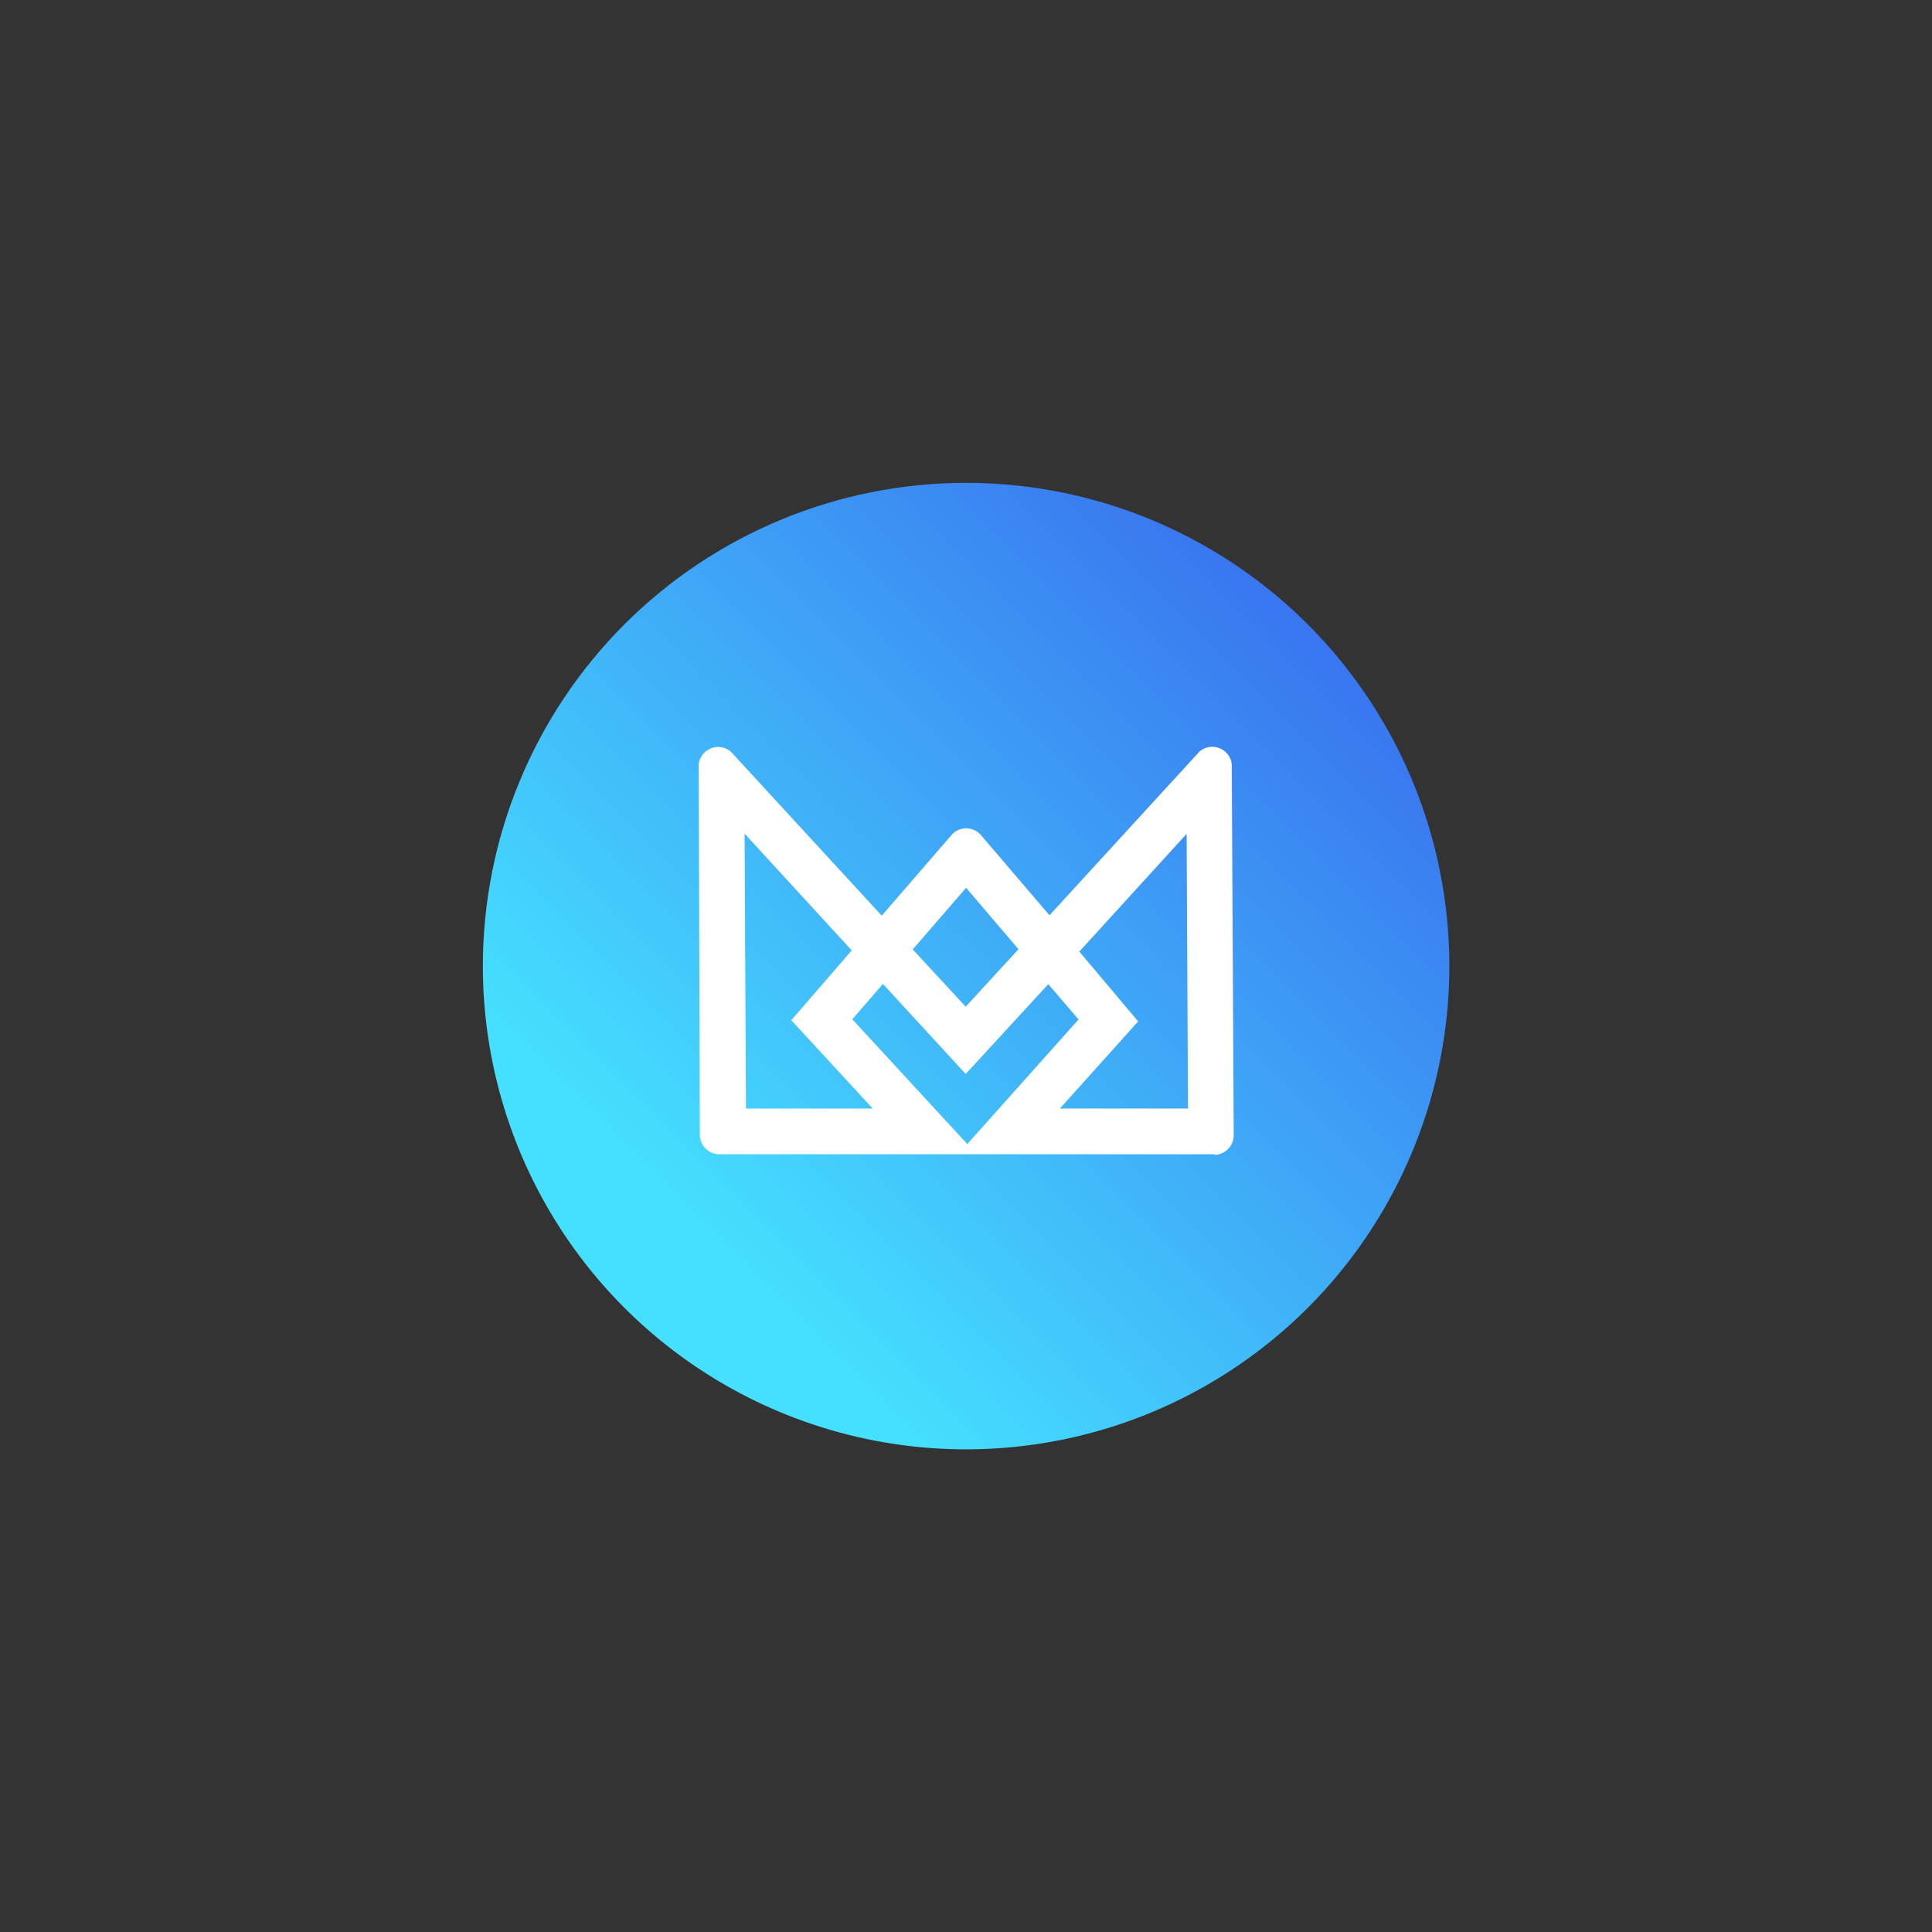
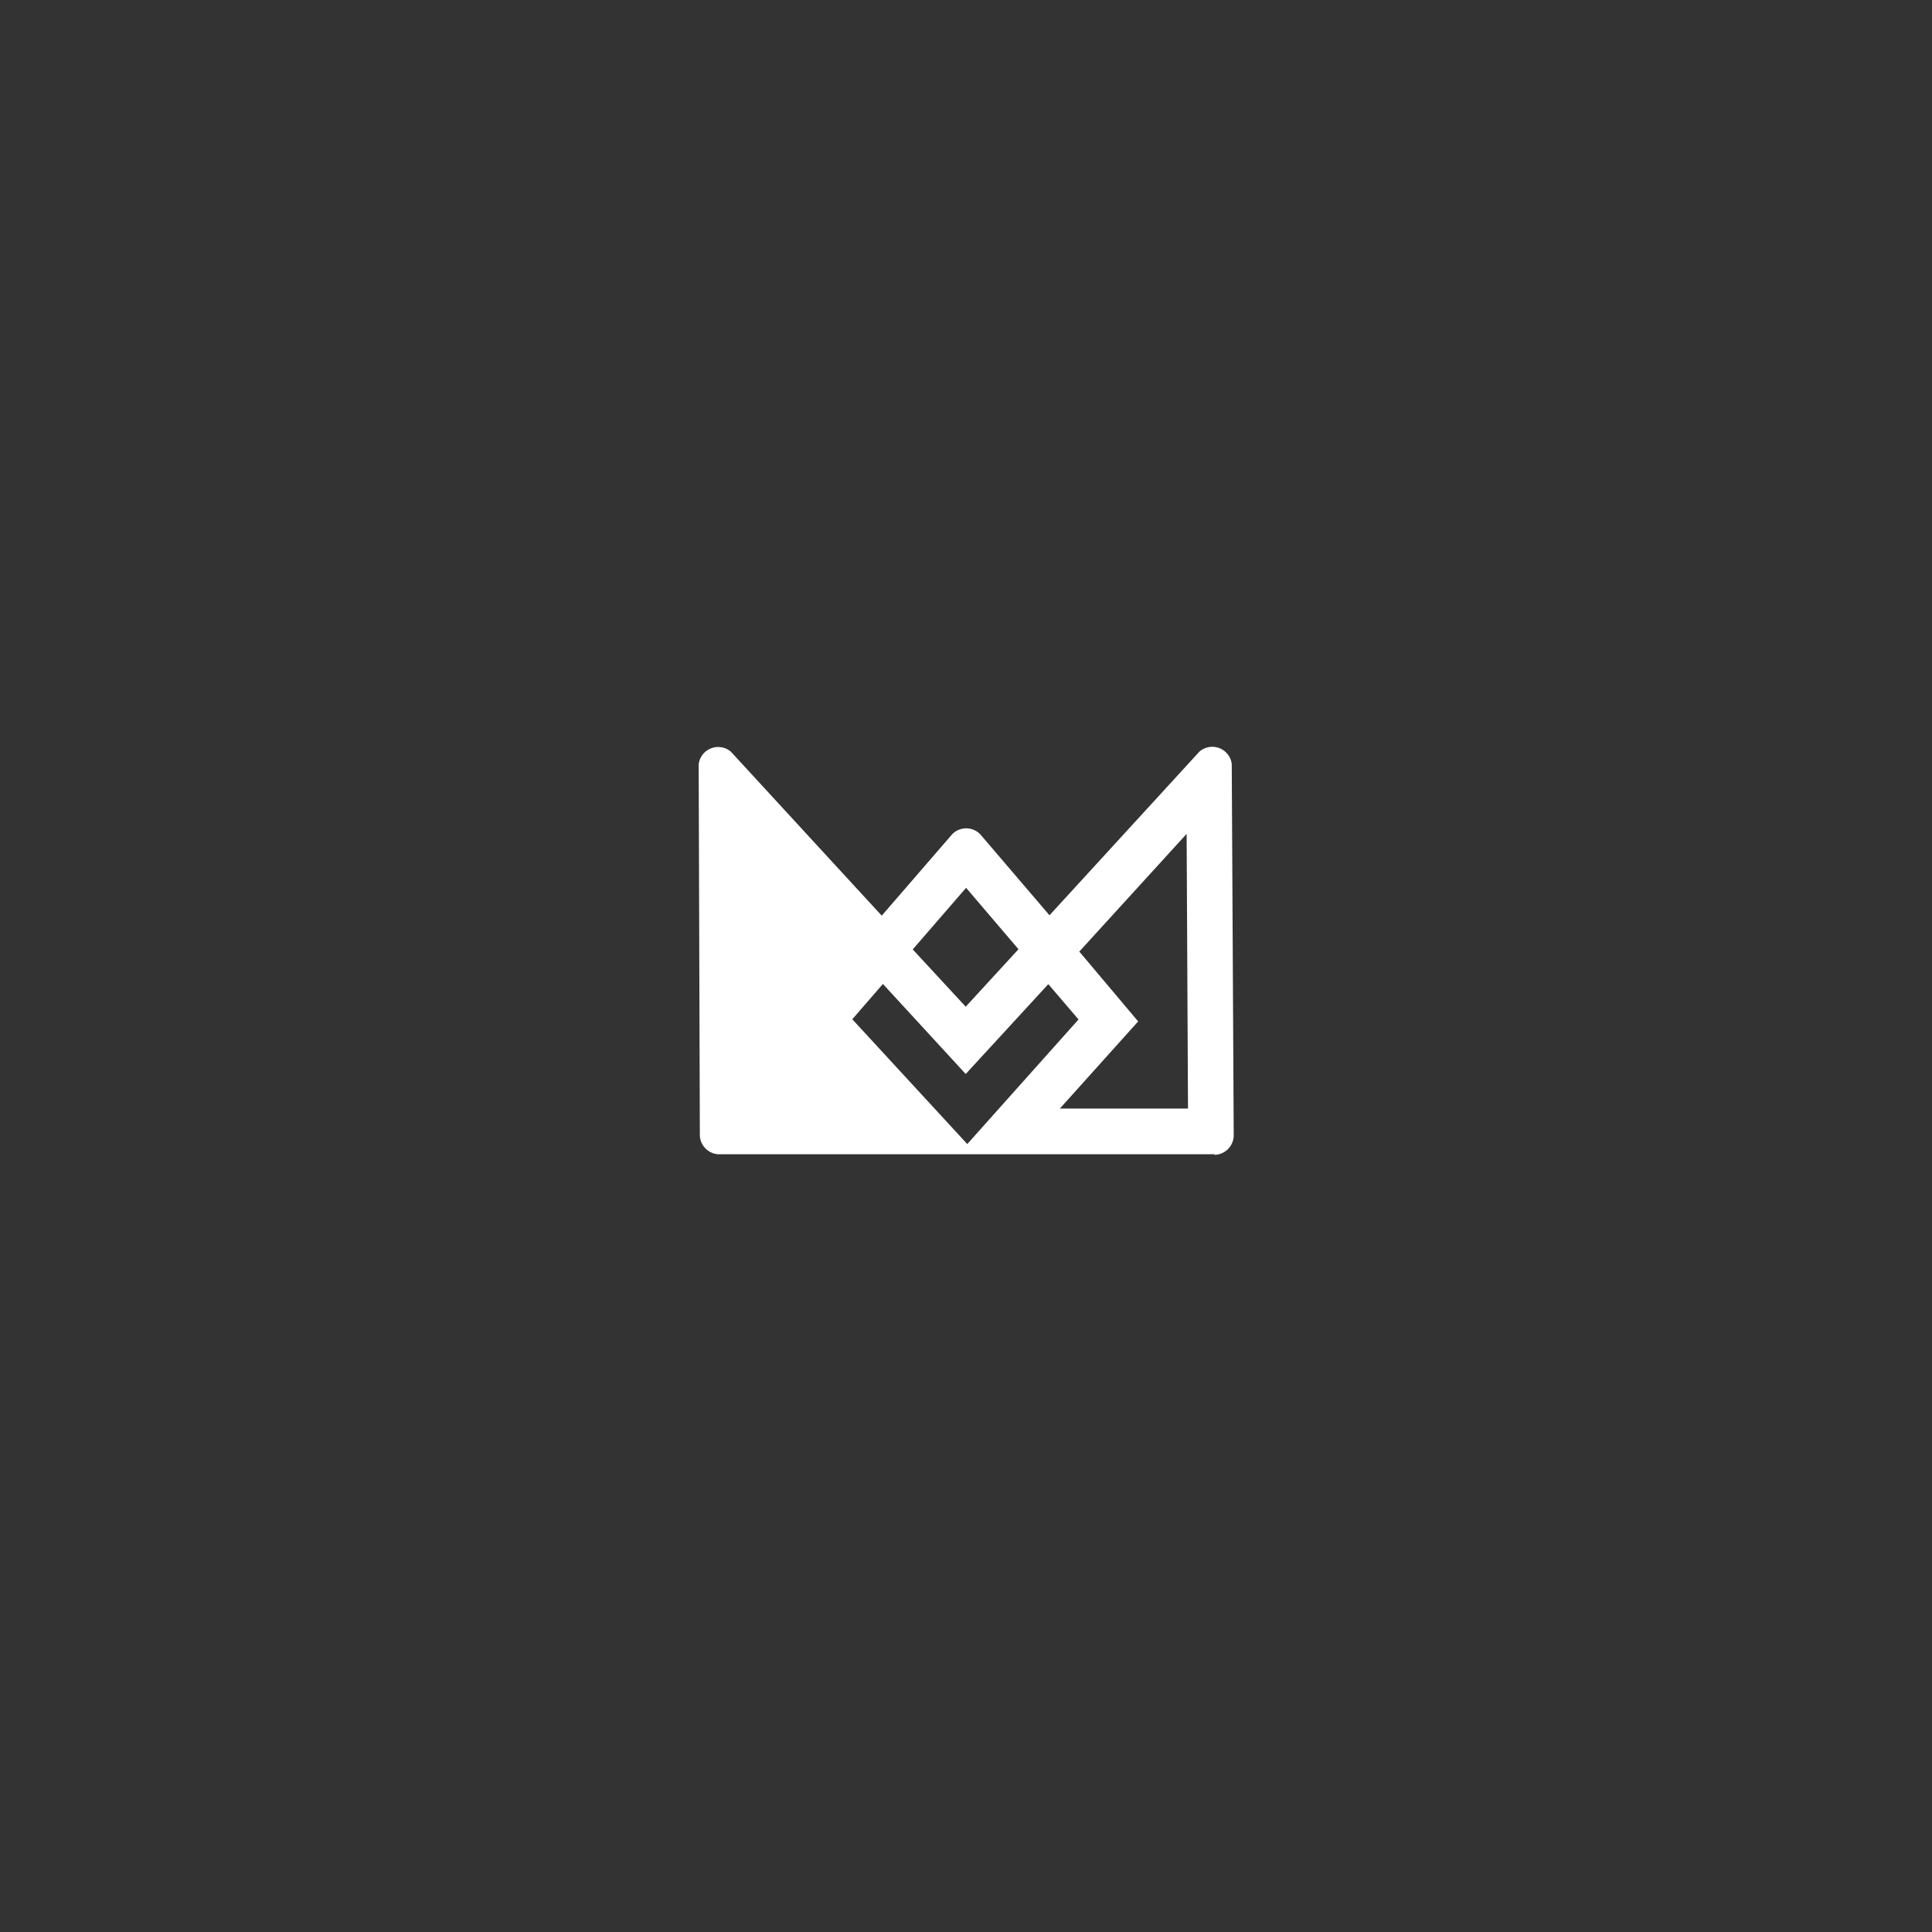
<svg xmlns="http://www.w3.org/2000/svg" viewBox="0 0 98.47 98.47">
  <rect x="0" y="0" width="98.47" height="98.47" fill="#333333" stroke="none" />
  <defs>
    <style>.cls-1{fill:none;}.cls-2{clip-path:url(#clip-path);}.cls-3{fill:url(#linear-gradient);}.cls-4{fill:#fff;}</style>
    <clipPath id="clip-path" transform="translate(24.61 24.61)">
-       <path class="cls-1" d="M0,24.62A24.63,24.63,0,1,0,24.62,0,24.63,24.63,0,0,0,0,24.62" />
-     </clipPath>
+       </clipPath>
    <linearGradient id="linear-gradient" x1="-1472.19" y1="892.14" x2="-1472.01" y2="892.14" gradientTransform="matrix(391.71, 0, 0, -391.71, 576670.54, 349487.64)" gradientUnits="userSpaceOnUse">
      <stop offset="0" stop-color="#45e0ff" />
      <stop offset="1" stop-color="#3342e8" />
    </linearGradient>
  </defs>
  <g id="Layer_2" data-name="Layer 2">
    <g id="Guides">
      <g class="cls-2">
        <rect class="cls-3" x="-10.2" y="-10.2" width="69.64" height="69.64" transform="translate(14.42 48.67) rotate(-44.07)" />
      </g>
-       <path class="cls-4" d="M37.32,34.22H12a1,1,0,0,1-.94-.95L11,14.35a1,1,0,0,1,1.64-.65l7.69,8.36,3.59-4.15a1,1,0,0,1,1.43,0l3.53,4.13,7.64-8.34a1,1,0,0,1,1.65.63l.1,18.92a1,1,0,0,1-1,1M18.83,27.34l5.86,6.36,5.67-6.35-1.54-1.8-4.21,4.58-4.22-4.59Zm10.58,4.55h6.53l-.07-14-5.47,6,3,3.56Zm-16,0h6.46l-4.15-4.5,3.08-3.56-5.46-5.95Zm8.5-8.11,2.7,2.92,2.69-2.93-2.67-3.13Z" transform="translate(24.61 24.61)" />
+       <path class="cls-4" d="M37.32,34.22H12a1,1,0,0,1-.94-.95L11,14.35a1,1,0,0,1,1.64-.65l7.69,8.36,3.59-4.15a1,1,0,0,1,1.43,0l3.53,4.13,7.64-8.34a1,1,0,0,1,1.65.63l.1,18.92a1,1,0,0,1-1,1M18.83,27.34l5.86,6.36,5.67-6.35-1.54-1.8-4.21,4.58-4.22-4.59Zm10.58,4.55h6.53l-.07-14-5.47,6,3,3.56Zm-16,0h6.46Zm8.5-8.11,2.7,2.92,2.69-2.93-2.67-3.13Z" transform="translate(24.61 24.61)" />
    </g>
  </g>
</svg>